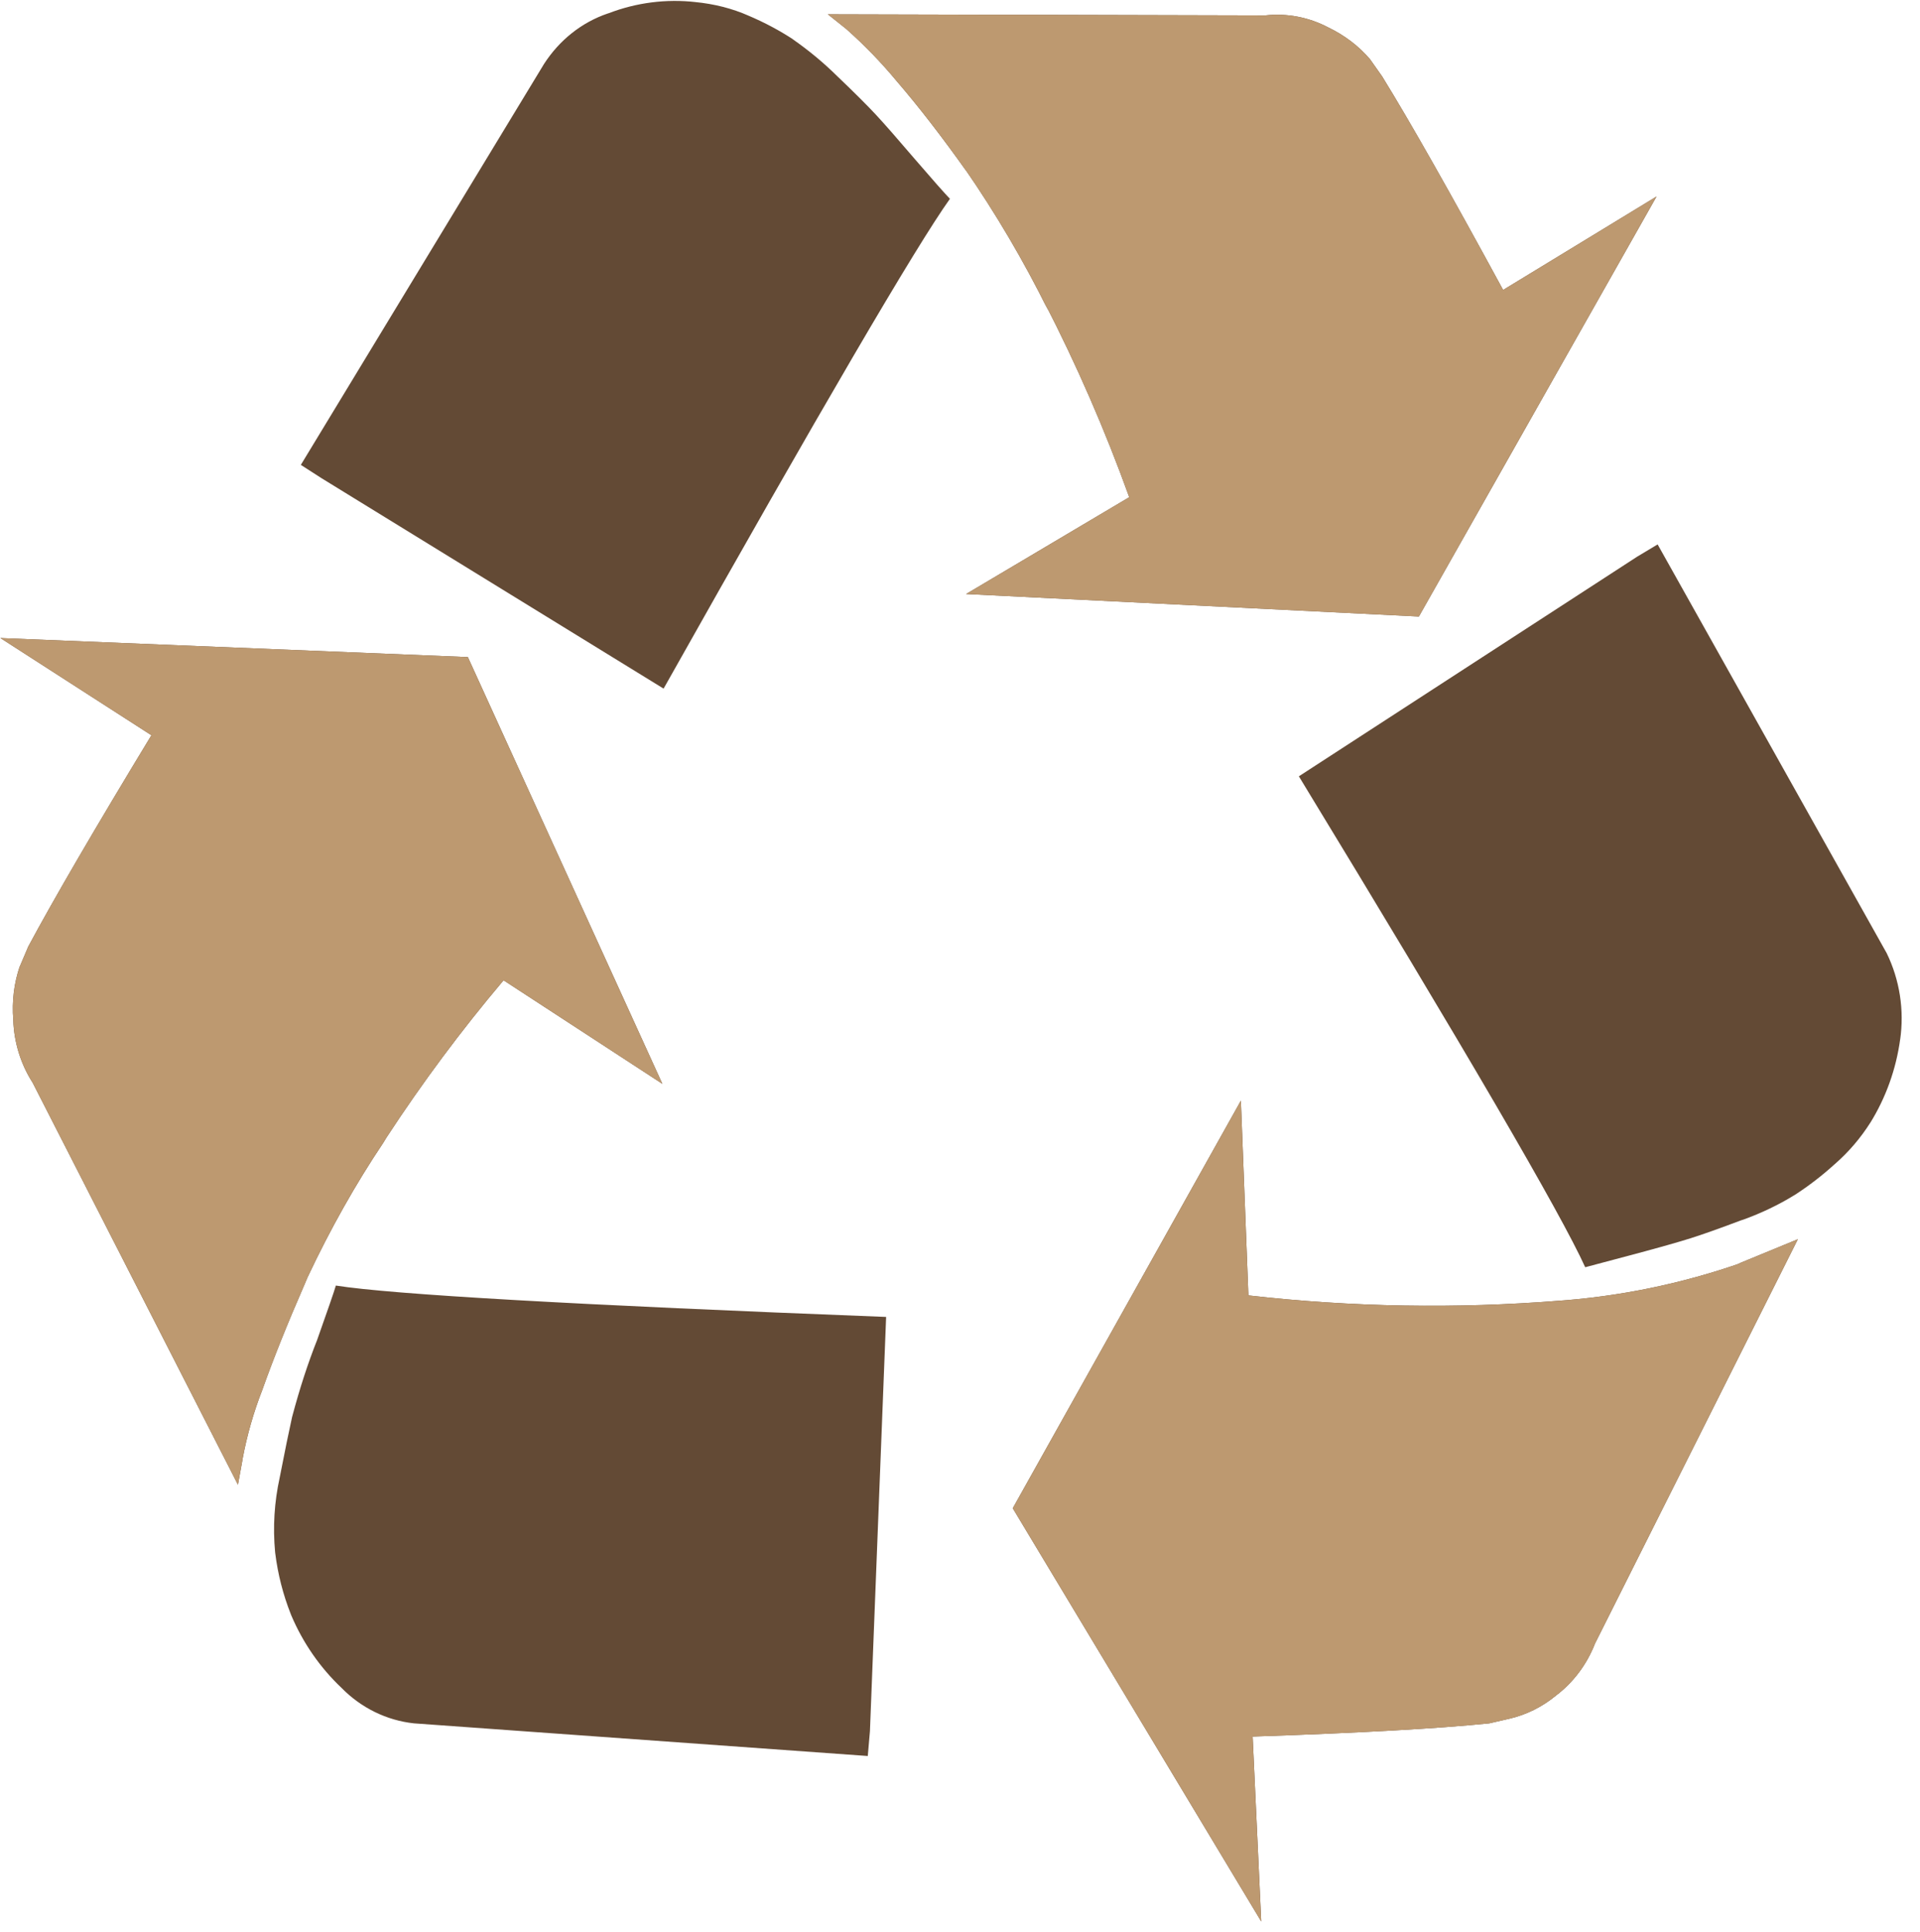
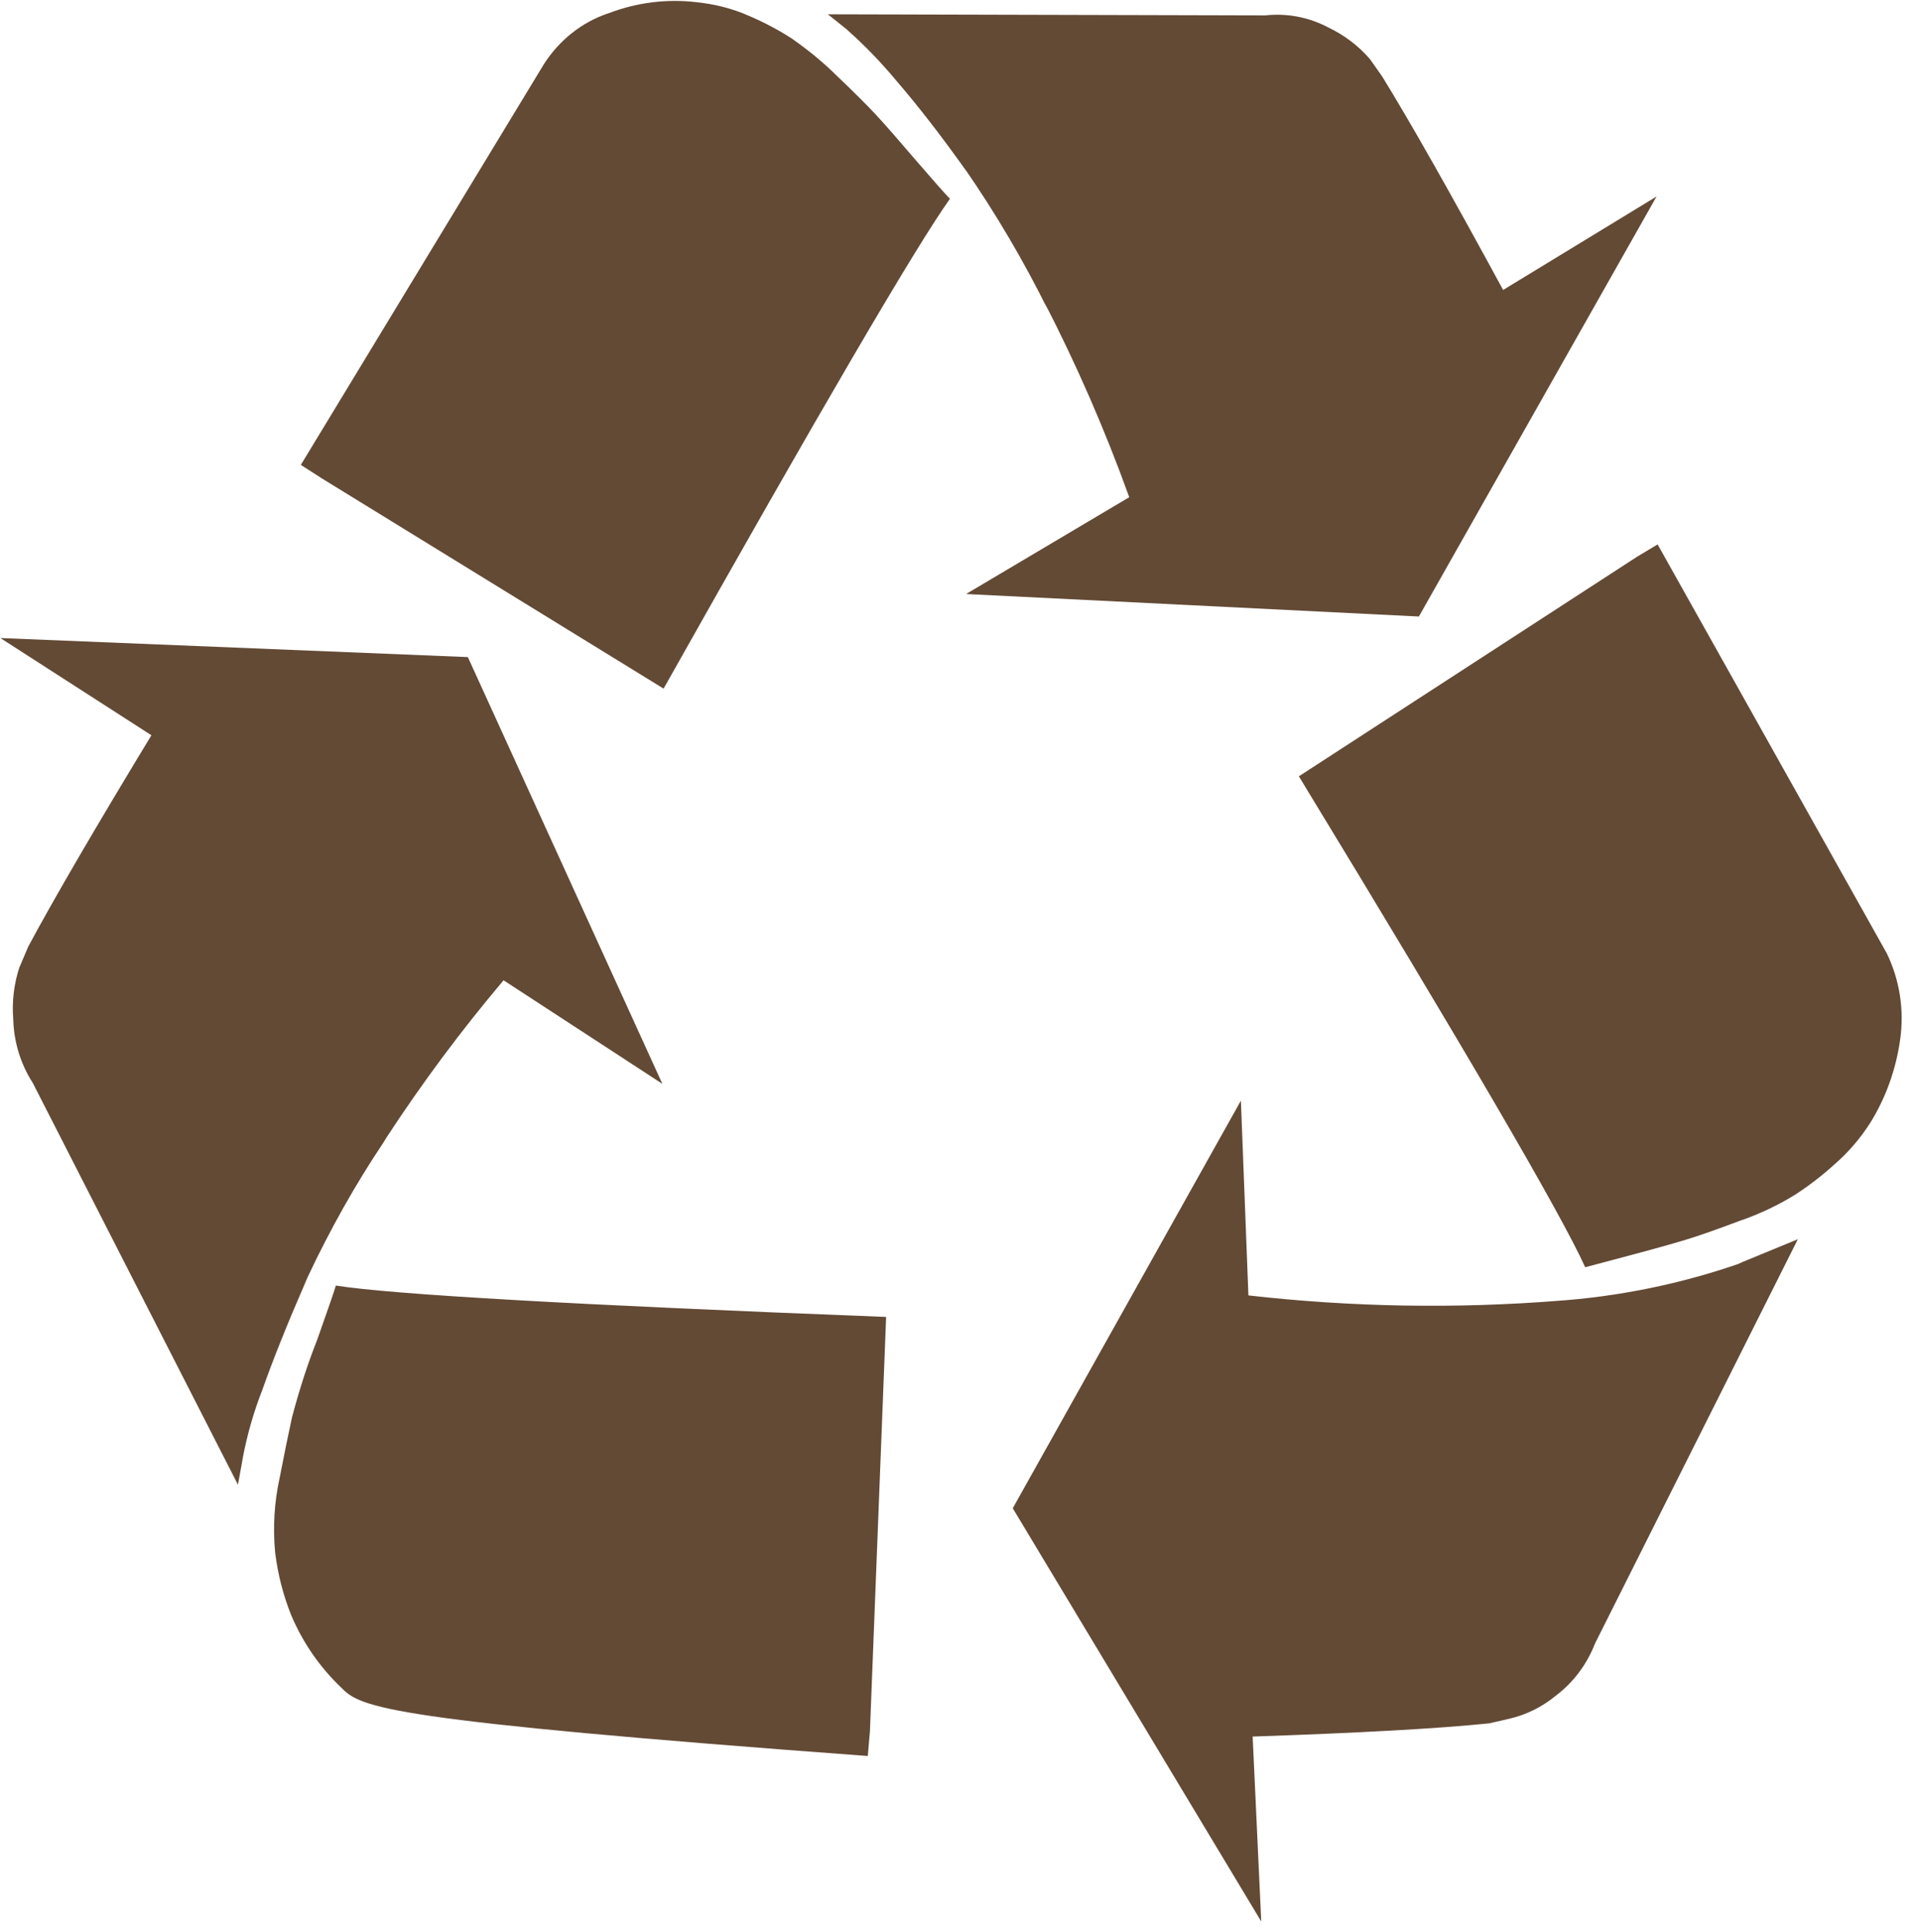
<svg xmlns="http://www.w3.org/2000/svg" width="166" height="167" viewBox="0 0 166 167" fill="none">
-   <path d="M76.613 113.824L75.213 149.639L75.027 151.783L35.79 148.961C33.43 148.707 31.223 147.626 29.529 145.897C27.679 144.149 26.2 142.016 25.187 139.637L25.141 139.52C24.475 137.839 24.024 136.074 23.799 134.27L23.786 134.166C23.582 132.005 23.717 129.823 24.185 127.706L24.158 127.838C24.627 125.435 24.992 123.651 25.253 122.484C25.931 119.939 26.614 117.871 27.405 115.851L27.265 116.259C28.323 113.276 28.914 111.563 29.038 111.12C33.902 111.89 49.756 112.794 76.6 113.831L76.613 113.824ZM40.45 56.797L57.267 93.683L43.538 84.733C39.898 89.038 36.519 93.575 33.42 98.317L33.127 98.795C30.791 102.274 28.533 106.265 26.581 110.428L26.356 110.961C24.86 114.387 23.631 117.453 22.671 120.16C21.924 122.072 21.357 124.055 20.978 126.081L20.945 126.295L20.573 128.336L2.827 93.593C1.79 91.981 1.208 90.097 1.147 88.157V88.136C1.017 86.562 1.211 84.977 1.718 83.488L1.698 83.571L2.442 81.821C4.633 77.736 8.182 71.647 13.091 63.554L0.032 55.15L40.45 56.797ZM155.439 107.115L137.905 142.051C137.207 143.855 136.036 145.417 134.526 146.561L134.499 146.582C133.326 147.545 131.96 148.221 130.503 148.56L130.436 148.574L128.757 148.961C124.335 149.413 117.517 149.793 108.302 150.102L109.045 166.087L87.561 130.369L107.286 95.136L107.936 111.971C116.878 112.986 125.89 113.139 134.858 112.427L134.367 112.462C139.932 112.094 145.428 110.966 150.712 109.107L150.261 109.246L155.439 107.115ZM82.13 17.185C79.209 21.27 70.957 35.383 57.373 59.522L27.783 41.324L26.01 40.183L47.03 5.537C48.358 3.476 50.283 1.934 52.547 1.166L52.62 1.145C55.031 0.22 57.615 -0.109 60.168 0.184L60.095 0.177C61.76 0.338 63.304 0.732 64.729 1.359L64.63 1.318C66.137 1.954 67.412 2.646 68.62 3.434L68.514 3.372C69.961 4.382 71.229 5.44 72.397 6.595L72.384 6.582C73.88 8.011 75.002 9.129 75.75 9.936C76.498 10.743 77.62 12.023 79.116 13.775C80.626 15.527 81.63 16.664 82.13 17.185ZM143.316 47.058L163.12 82.388C164.246 84.698 164.653 87.317 164.282 89.879L164.289 89.81C163.938 92.404 163.048 94.888 161.68 97.086L161.72 97.017C160.871 98.359 159.84 99.566 158.659 100.6L158.632 100.621C157.558 101.598 156.411 102.484 155.2 103.27L155.081 103.339C153.793 104.134 152.292 104.854 150.725 105.421L150.546 105.476C148.647 106.191 147.187 106.71 146.164 107.032C145.142 107.355 143.537 107.809 141.351 108.395L137.055 109.536C134.935 104.865 126.683 90.721 112.298 67.102L141.537 48.123L143.316 47.058ZM129.958 25.063L143.223 16.984L122.675 53.29L83.525 51.346L97.633 42.977C95.544 37.179 93.084 31.534 90.27 26.08L90.628 26.84C88.511 22.557 86.09 18.444 83.385 14.536L83.571 14.819C81.424 11.799 79.415 9.203 77.543 7.031C76.212 5.424 74.765 3.926 73.214 2.549L73.161 2.501L71.574 1.235L109.384 1.332C111.269 1.121 113.172 1.486 114.861 2.383L114.808 2.355C116.246 3.043 117.464 3.967 118.459 5.129L118.466 5.143L119.495 6.602C121.925 10.54 125.413 16.694 129.958 25.063Z" fill="#634A35" />
-   <path fill-rule="evenodd" clip-rule="evenodd" d="M57.267 93.683L40.45 56.797L0.032 55.15L13.091 63.554C8.182 71.647 4.633 77.736 2.442 81.821L1.698 83.571L1.718 83.488C1.211 84.977 1.017 86.562 1.147 88.136V88.157C1.208 90.097 1.79 91.981 2.827 93.593L20.573 128.336L20.945 126.295L20.978 126.081C21.357 124.055 21.924 122.072 22.671 120.16C23.631 117.453 24.86 114.387 26.356 110.961L26.581 110.428C28.533 106.265 30.791 102.274 33.127 98.795L33.42 98.317C36.519 93.575 39.898 89.038 43.538 84.733L57.267 93.683ZM137.905 142.051L155.439 107.115L150.261 109.246L150.712 109.107C145.579 110.913 140.247 112.028 134.844 112.428L134.367 112.462C134.526 112.451 134.685 112.44 134.844 112.428C125.88 113.139 116.873 112.986 107.936 111.971L107.286 95.136L87.561 130.369L109.045 166.087L108.302 150.102C117.517 149.793 124.335 149.413 128.757 148.961L130.436 148.574L130.503 148.56C131.96 148.221 133.326 147.545 134.499 146.582L134.526 146.561C136.036 145.417 137.207 143.855 137.905 142.051ZM143.223 16.984L129.958 25.063C125.413 16.694 121.925 10.54 119.495 6.602L118.466 5.143L118.459 5.129C117.466 3.969 116.251 3.046 114.816 2.36C113.139 1.48 111.252 1.122 109.384 1.332L71.574 1.235L73.161 2.501L73.214 2.549C74.765 3.926 76.212 5.424 77.543 7.031C79.415 9.203 81.424 11.799 83.571 14.819L83.385 14.536C86.09 18.444 88.511 22.557 90.628 26.84L90.27 26.08C93.084 31.534 95.544 37.179 97.633 42.977L83.525 51.346L122.675 53.29L143.223 16.984Z" fill="#BD9970" />
+   <path d="M76.613 113.824L75.213 149.639L75.027 151.783C33.43 148.707 31.223 147.626 29.529 145.897C27.679 144.149 26.2 142.016 25.187 139.637L25.141 139.52C24.475 137.839 24.024 136.074 23.799 134.27L23.786 134.166C23.582 132.005 23.717 129.823 24.185 127.706L24.158 127.838C24.627 125.435 24.992 123.651 25.253 122.484C25.931 119.939 26.614 117.871 27.405 115.851L27.265 116.259C28.323 113.276 28.914 111.563 29.038 111.12C33.902 111.89 49.756 112.794 76.6 113.831L76.613 113.824ZM40.45 56.797L57.267 93.683L43.538 84.733C39.898 89.038 36.519 93.575 33.42 98.317L33.127 98.795C30.791 102.274 28.533 106.265 26.581 110.428L26.356 110.961C24.86 114.387 23.631 117.453 22.671 120.16C21.924 122.072 21.357 124.055 20.978 126.081L20.945 126.295L20.573 128.336L2.827 93.593C1.79 91.981 1.208 90.097 1.147 88.157V88.136C1.017 86.562 1.211 84.977 1.718 83.488L1.698 83.571L2.442 81.821C4.633 77.736 8.182 71.647 13.091 63.554L0.032 55.15L40.45 56.797ZM155.439 107.115L137.905 142.051C137.207 143.855 136.036 145.417 134.526 146.561L134.499 146.582C133.326 147.545 131.96 148.221 130.503 148.56L130.436 148.574L128.757 148.961C124.335 149.413 117.517 149.793 108.302 150.102L109.045 166.087L87.561 130.369L107.286 95.136L107.936 111.971C116.878 112.986 125.89 113.139 134.858 112.427L134.367 112.462C139.932 112.094 145.428 110.966 150.712 109.107L150.261 109.246L155.439 107.115ZM82.13 17.185C79.209 21.27 70.957 35.383 57.373 59.522L27.783 41.324L26.01 40.183L47.03 5.537C48.358 3.476 50.283 1.934 52.547 1.166L52.62 1.145C55.031 0.22 57.615 -0.109 60.168 0.184L60.095 0.177C61.76 0.338 63.304 0.732 64.729 1.359L64.63 1.318C66.137 1.954 67.412 2.646 68.62 3.434L68.514 3.372C69.961 4.382 71.229 5.44 72.397 6.595L72.384 6.582C73.88 8.011 75.002 9.129 75.75 9.936C76.498 10.743 77.62 12.023 79.116 13.775C80.626 15.527 81.63 16.664 82.13 17.185ZM143.316 47.058L163.12 82.388C164.246 84.698 164.653 87.317 164.282 89.879L164.289 89.81C163.938 92.404 163.048 94.888 161.68 97.086L161.72 97.017C160.871 98.359 159.84 99.566 158.659 100.6L158.632 100.621C157.558 101.598 156.411 102.484 155.2 103.27L155.081 103.339C153.793 104.134 152.292 104.854 150.725 105.421L150.546 105.476C148.647 106.191 147.187 106.71 146.164 107.032C145.142 107.355 143.537 107.809 141.351 108.395L137.055 109.536C134.935 104.865 126.683 90.721 112.298 67.102L141.537 48.123L143.316 47.058ZM129.958 25.063L143.223 16.984L122.675 53.29L83.525 51.346L97.633 42.977C95.544 37.179 93.084 31.534 90.27 26.08L90.628 26.84C88.511 22.557 86.09 18.444 83.385 14.536L83.571 14.819C81.424 11.799 79.415 9.203 77.543 7.031C76.212 5.424 74.765 3.926 73.214 2.549L73.161 2.501L71.574 1.235L109.384 1.332C111.269 1.121 113.172 1.486 114.861 2.383L114.808 2.355C116.246 3.043 117.464 3.967 118.459 5.129L118.466 5.143L119.495 6.602C121.925 10.54 125.413 16.694 129.958 25.063Z" fill="#634A35" />
</svg>